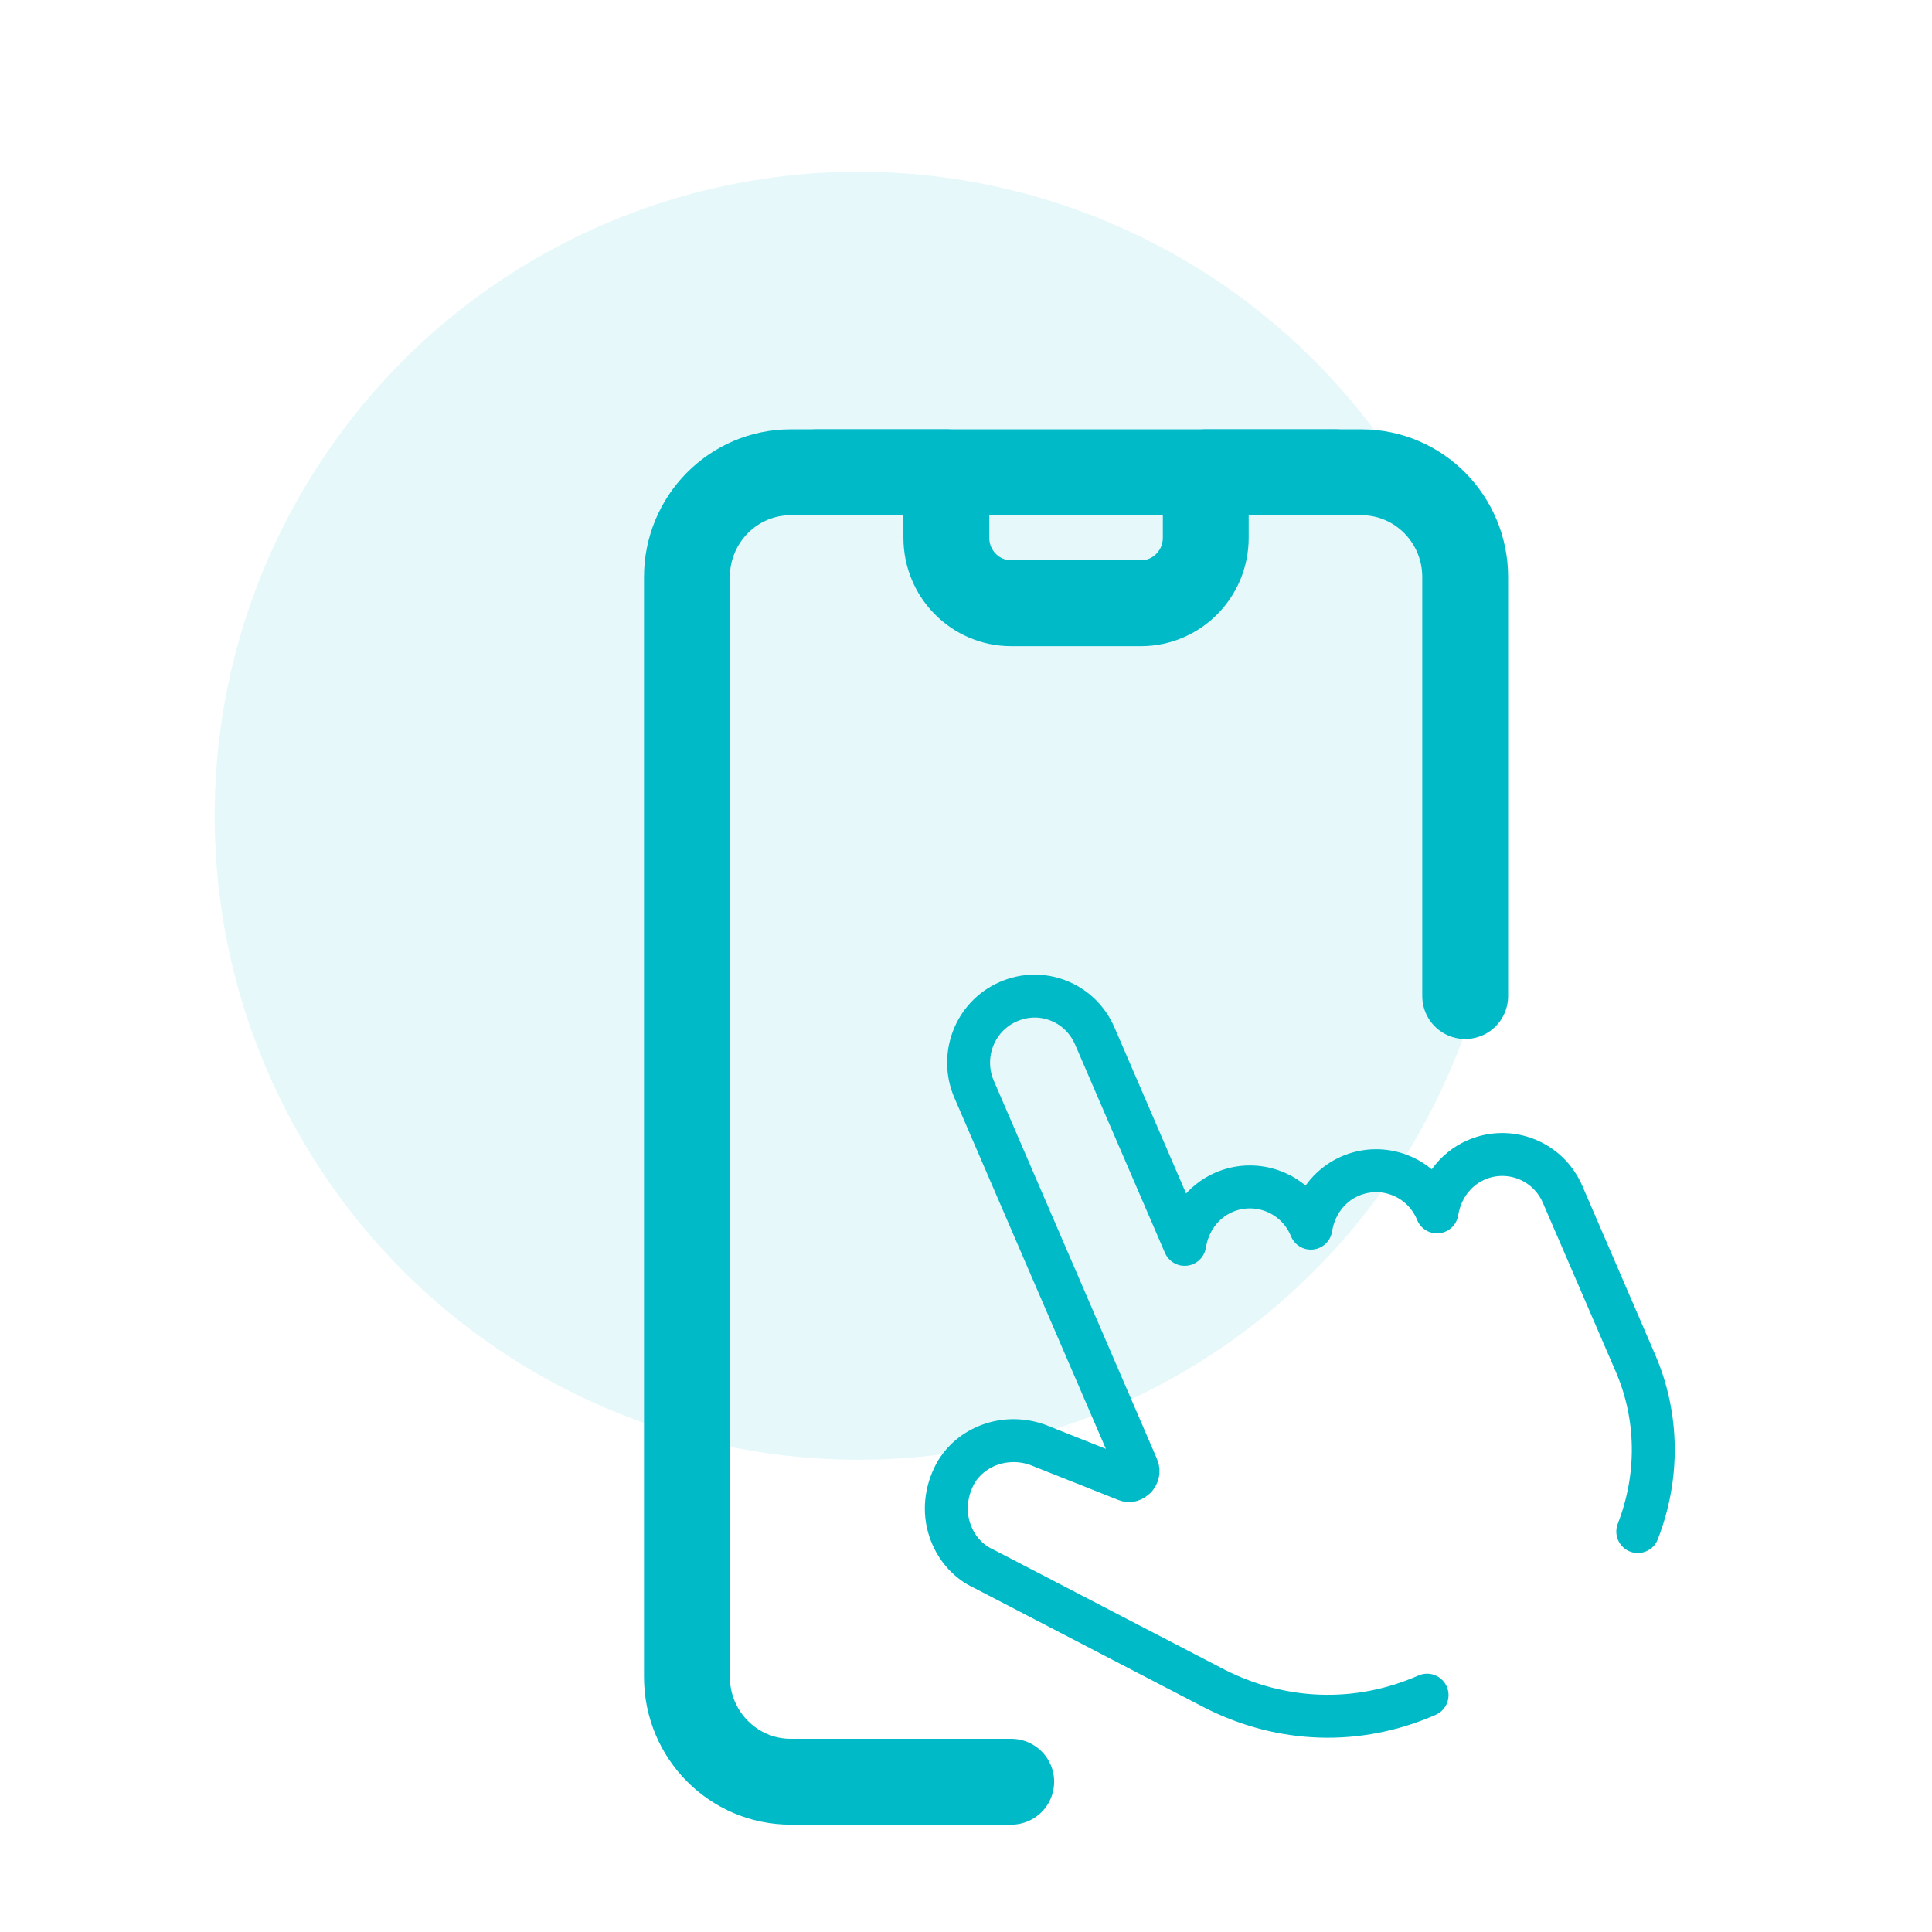
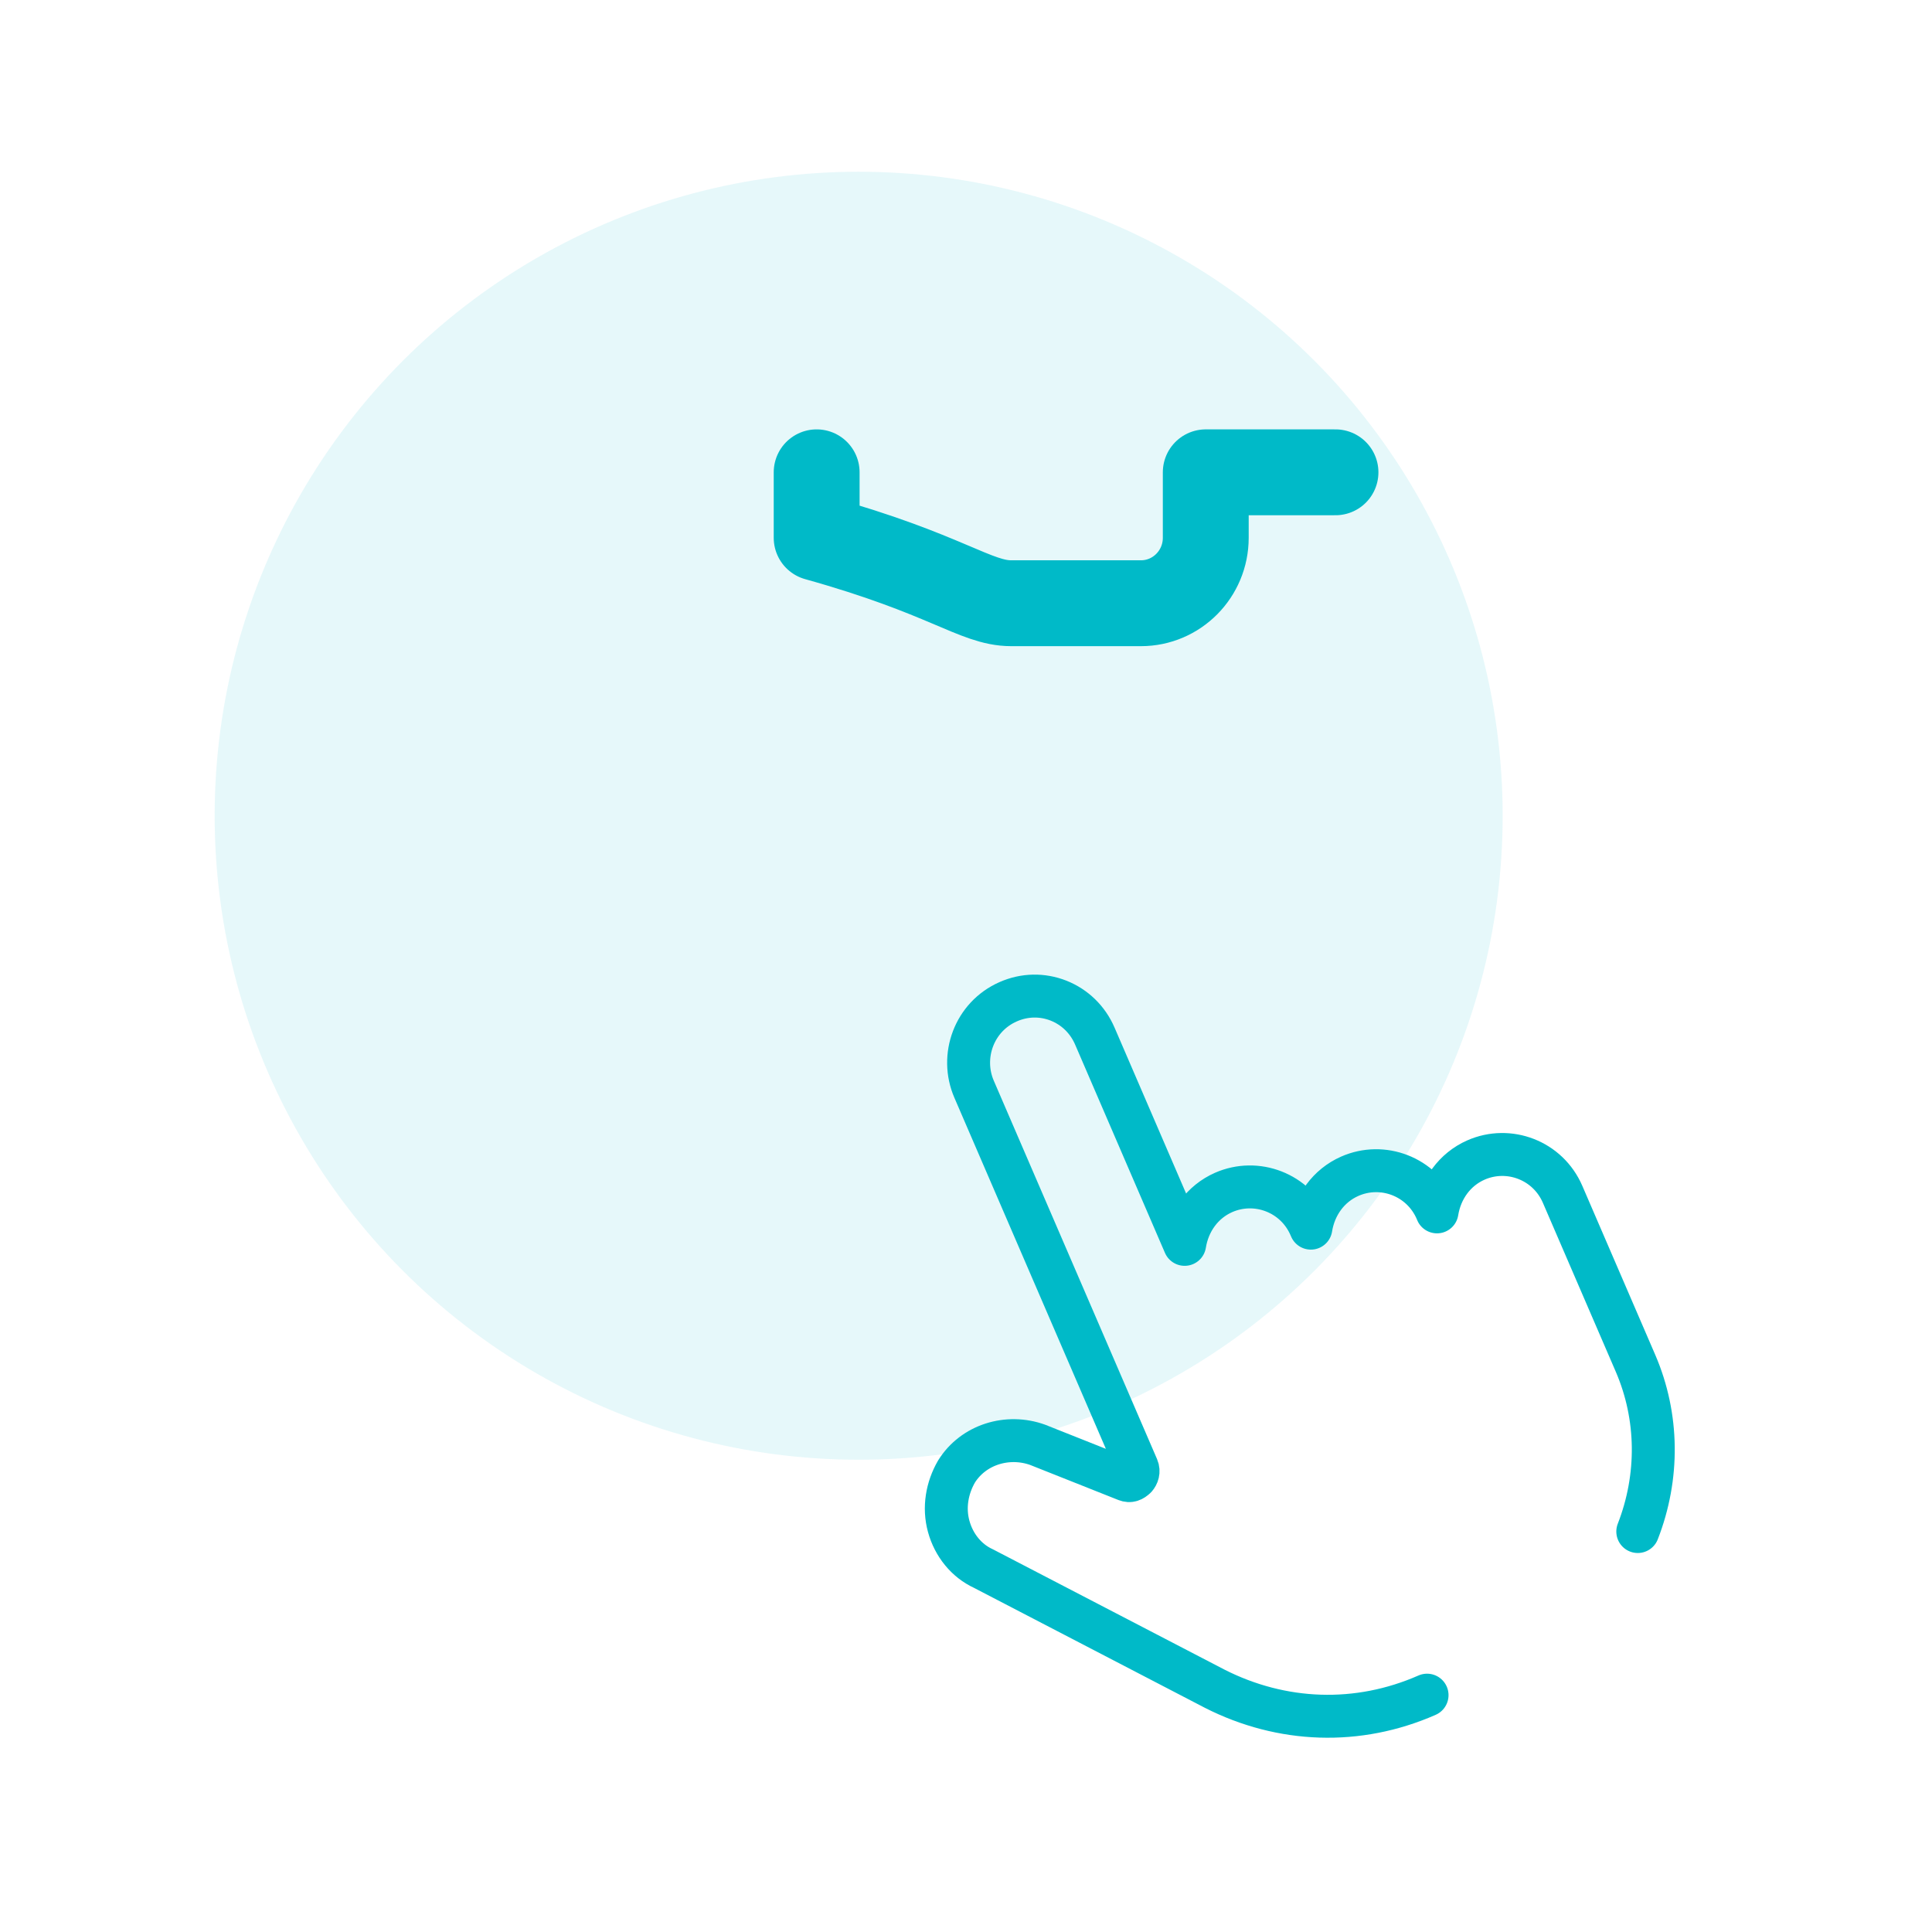
<svg xmlns="http://www.w3.org/2000/svg" width="90" height="90" viewBox="0 0 90 90" fill="none">
  <circle opacity="0.1" cx="40" cy="38" r="30" fill="#00BAC8" />
  <path d="M76.294 71.345C77.287 68.797 77.26 65.993 76.189 63.508L72.794 55.641C72.106 54.042 70.281 53.368 68.757 54.037C67.76 54.476 67.112 55.395 66.941 56.454L66.918 56.396C66.229 54.797 64.403 54.123 62.881 54.793C61.883 55.232 61.235 56.151 61.065 57.212L61.039 57.151C60.351 55.554 58.526 54.879 57.002 55.548C56.005 55.987 55.356 56.906 55.186 57.967L51.002 48.266C50.669 47.496 50.071 46.917 49.314 46.615C48.555 46.316 47.726 46.329 46.965 46.665C45.381 47.36 44.712 49.204 45.377 50.741L52.982 68.367C53.059 68.546 52.993 68.716 52.901 68.823C52.752 68.961 52.635 69.01 52.466 68.946L48.344 67.308C46.939 66.8 45.341 67.291 44.556 68.552C44.117 69.312 43.953 70.226 44.194 71.104C44.435 71.986 45.027 72.71 45.81 73.069L56.591 78.67C59.713 80.254 63.256 80.385 66.478 78.967" stroke="#00BAC8" stroke-width="2" stroke-linecap="round" stroke-linejoin="round" />
-   <path d="M68.254 46.4V26.881C68.254 24.186 66.091 22 63.42 22H36.834C34.166 22 32 24.184 32 26.881V78.12C32 80.814 34.163 83 36.834 83H47.106" stroke="#00BAC8" stroke-width="4" stroke-linecap="round" stroke-linejoin="round" />
-   <path d="M38.043 22.002H44.085V25.052C44.085 26.737 45.439 28.101 47.106 28.101H53.148C54.817 28.101 56.169 26.735 56.169 25.052V22.002H62.212" stroke="#00BAC8" stroke-width="4" stroke-linecap="round" stroke-linejoin="round" />
+   <path d="M38.043 22.002V25.052C44.085 26.737 45.439 28.101 47.106 28.101H53.148C54.817 28.101 56.169 26.735 56.169 25.052V22.002H62.212" stroke="#00BAC8" stroke-width="4" stroke-linecap="round" stroke-linejoin="round" />
</svg>